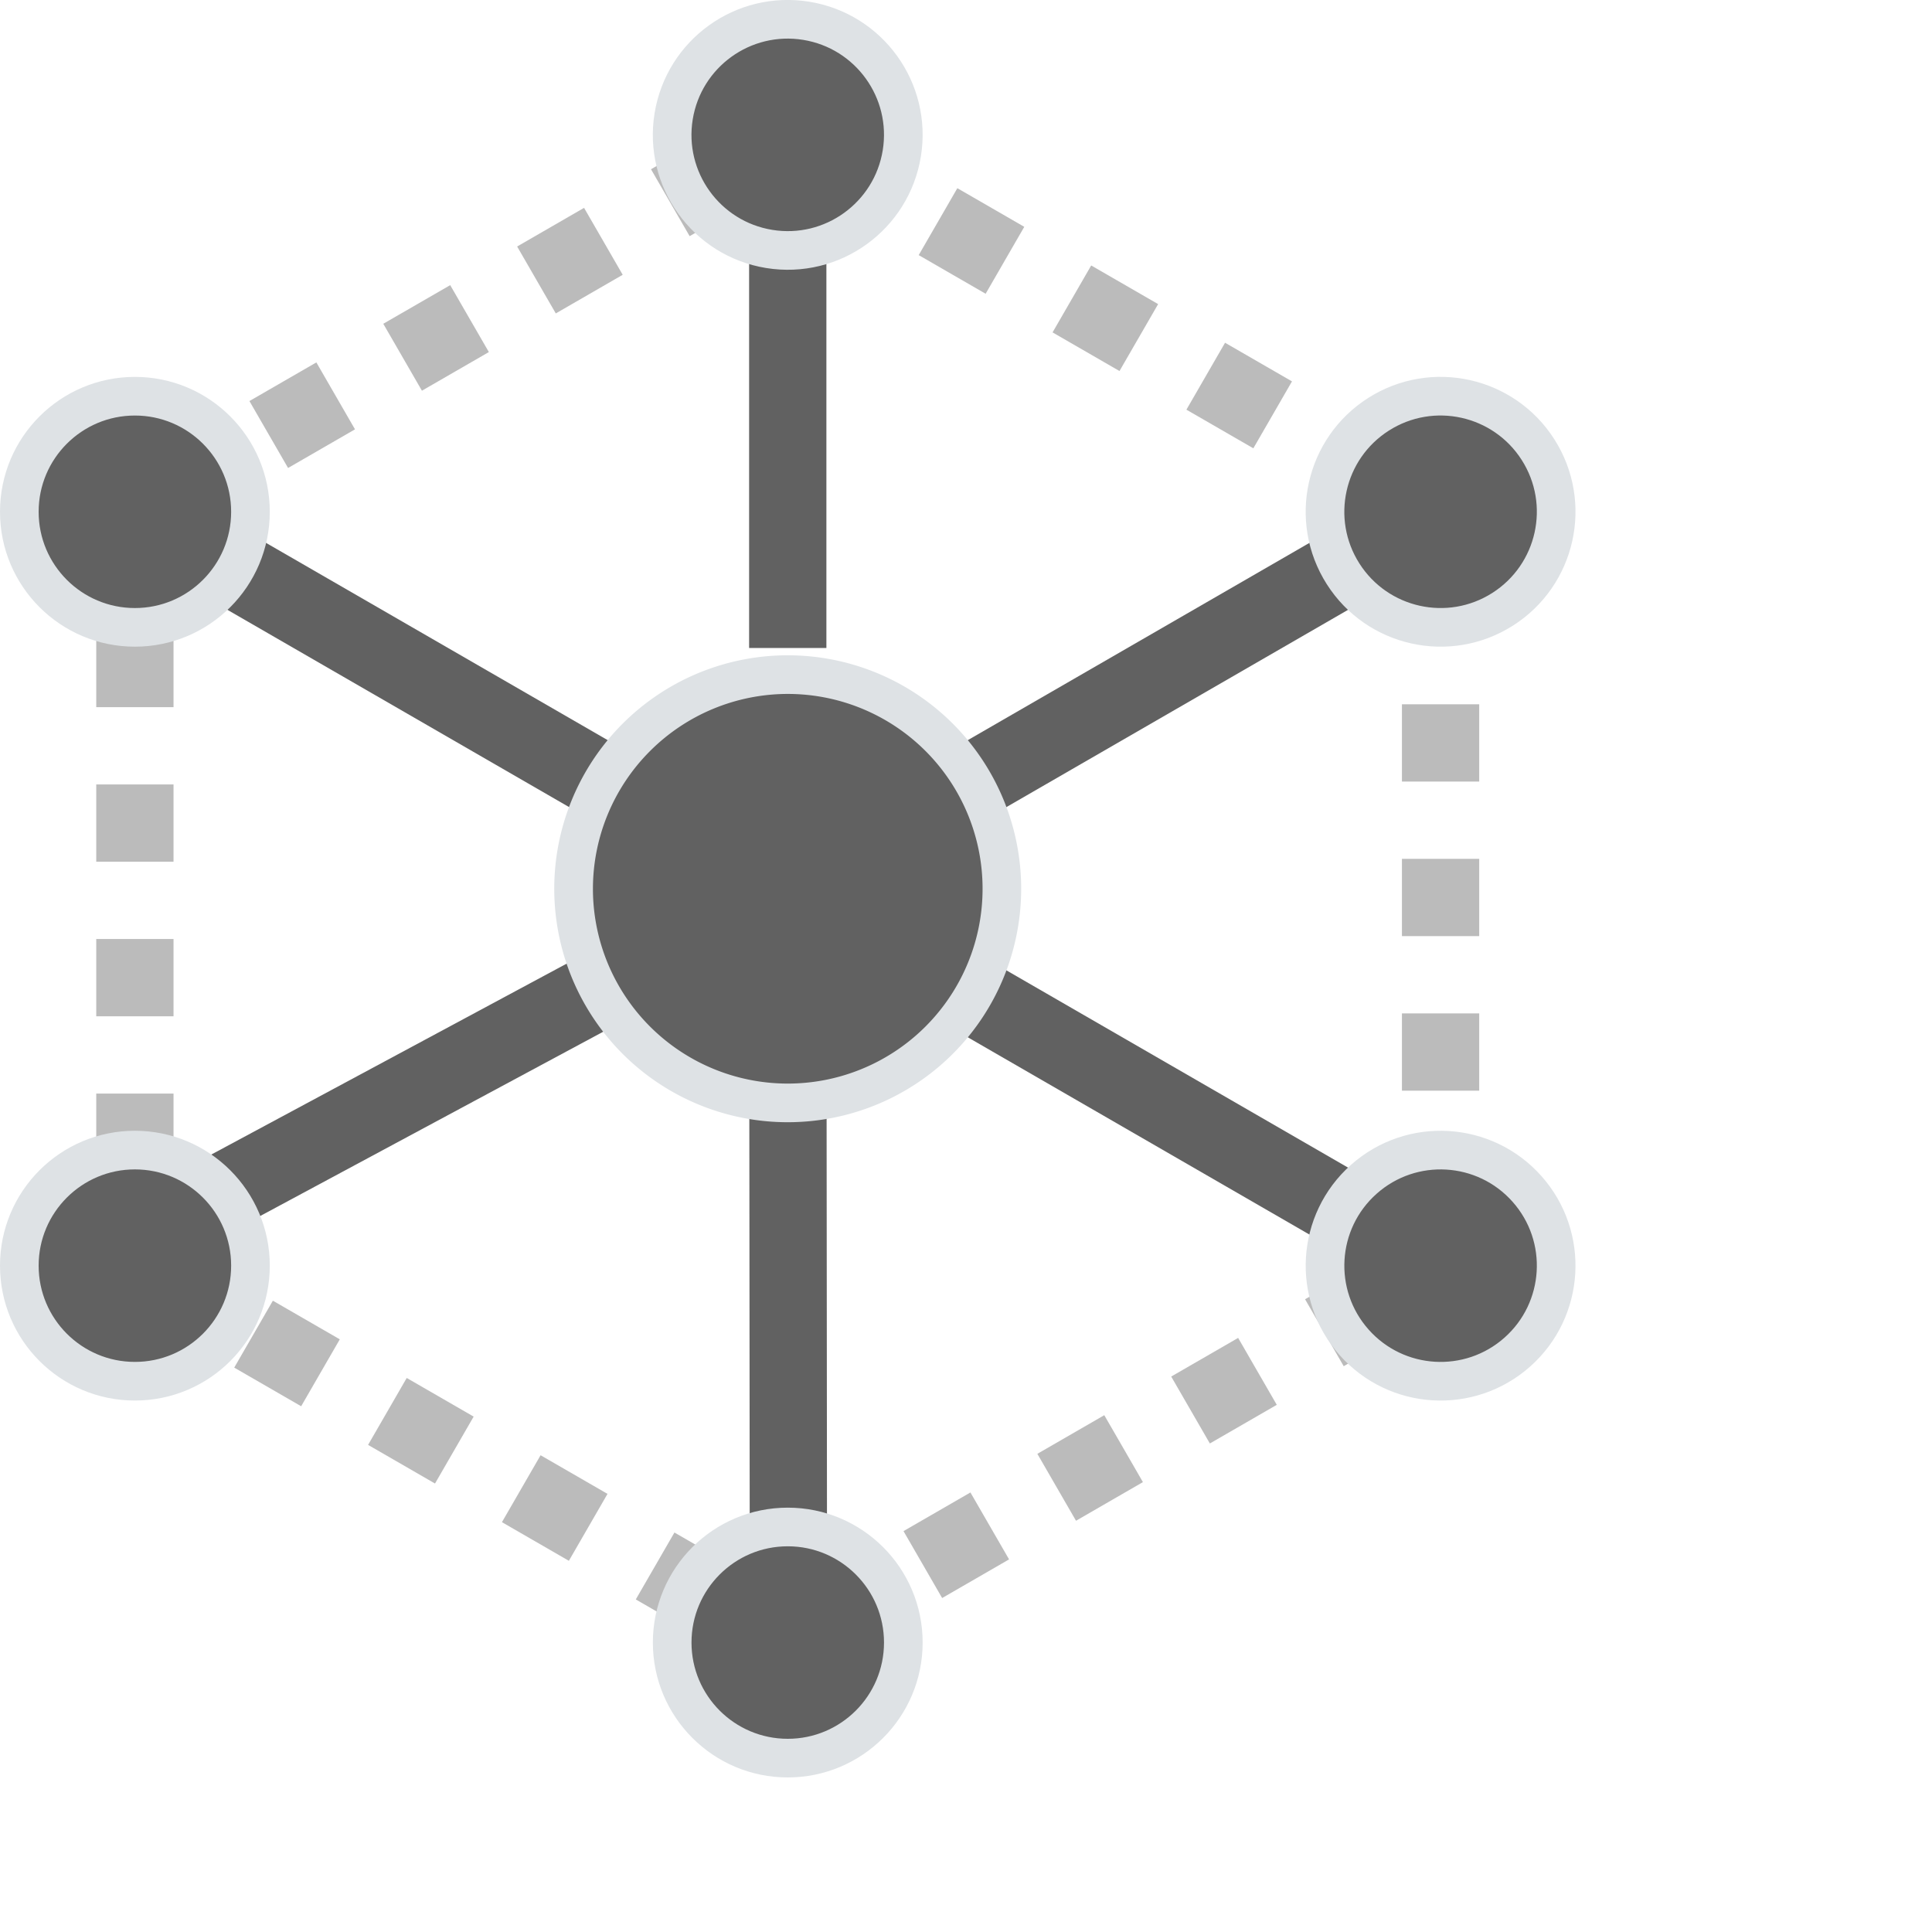
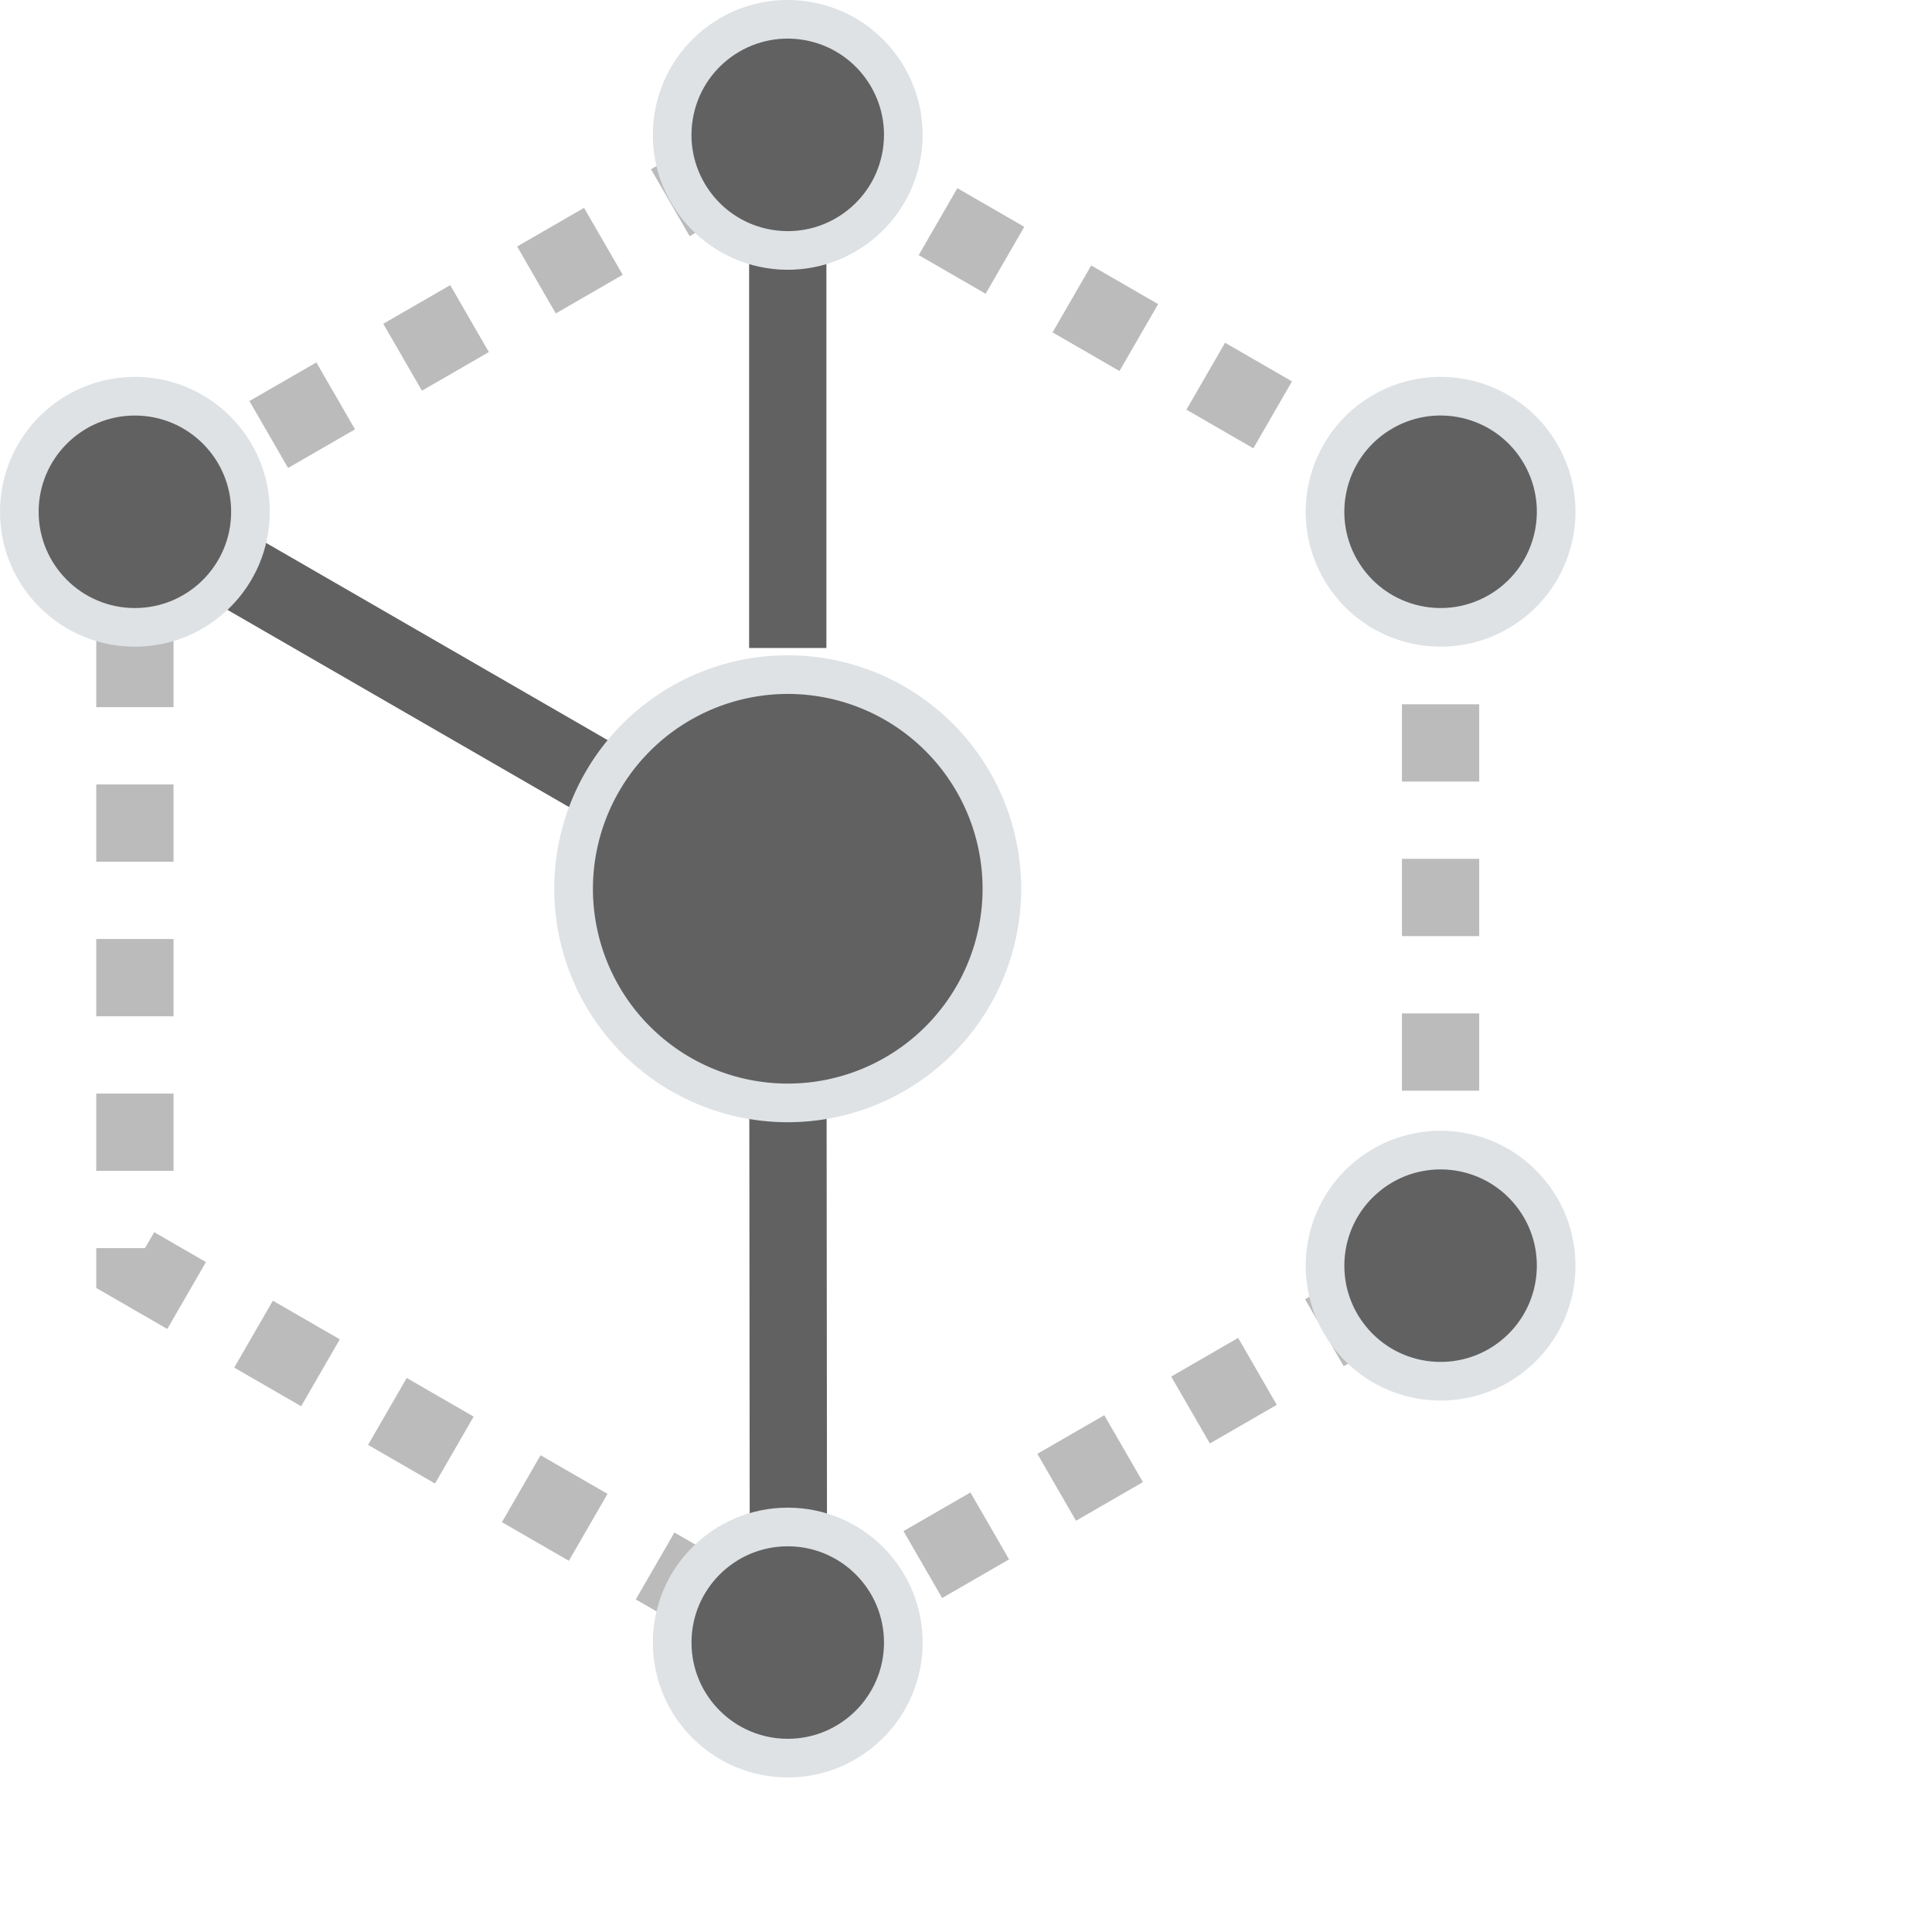
<svg xmlns="http://www.w3.org/2000/svg" viewBox="0 0 50 50">
  <g>
    <line x1="20.387" y1="4.148" x2="20.387" y2="16.77" style="fill: none;stroke: #616161;stroke-miterlimit: 10;stroke-width: 2px" />
    <line x1="20.404" y1="41.285" x2="20.387" y2="23" style="fill: none;stroke: #616161;stroke-miterlimit: 10;stroke-width: 2px" />
    <line x1="3.491" y1="13.245" x2="20.387" y2="23" style="fill: none;stroke: #616161;stroke-miterlimit: 10;stroke-width: 2px" />
-     <line x1="3.491" y1="32.077" x2="20.387" y2="23" style="fill: none;stroke: #616161;stroke-miterlimit: 10;stroke-width: 2px" />
-     <line x1="37.282" y1="13.245" x2="20.387" y2="23" style="fill: none;stroke: #616161;stroke-miterlimit: 10;stroke-width: 2px" />
-     <line x1="37.282" y1="32.755" x2="20.387" y2="23" style="fill: none;stroke: #616161;stroke-miterlimit: 10;stroke-width: 2px" />
    <polygon points="3.491 13.245 20.387 3.491 37.282 13.245 37.282 32.755 20.387 42.509 3.491 32.755 3.491 13.245" style="fill: none;stroke: #bbb;stroke-miterlimit: 10;stroke-width: 2px;stroke-dasharray: 2,2" />
    <circle cx="20.387" cy="3.491" r="2.991" transform="translate(13.675 23.055) rotate(-80.783)" style="fill: #616161;stroke: #dee2e5;stroke-miterlimit: 10" />
    <circle cx="20.387" cy="42.509" r="2.991" style="fill: #616161;stroke: #dee2e5;stroke-miterlimit: 10" />
    <circle cx="3.491" cy="13.245" r="2.991" style="fill: #616161;stroke: #dee2e5;stroke-miterlimit: 10" />
    <circle cx="37.282" cy="32.755" r="2.991" transform="translate(-12.344 32.999) rotate(-41.583)" style="fill: #616161;stroke: #dee2e5;stroke-miterlimit: 10" />
-     <circle cx="3.491" cy="32.755" r="2.991" style="fill: #616161;stroke: #dee2e5;stroke-miterlimit: 10" />
    <circle cx="37.282" cy="13.245" r="2.991" transform="translate(-1.283 22.082) rotate(-32.465)" style="fill: #616161;stroke: #dee2e5;stroke-miterlimit: 10" />
    <g>
-       <path d="M20.386,28.542A5.542,5.542,0,1,1,25.928,23,5.548,5.548,0,0,1,20.386,28.542Z" style="fill: #616161" />
+       <path d="M20.386,28.542A5.542,5.542,0,1,1,25.928,23,5.548,5.548,0,0,1,20.386,28.542" style="fill: #616161" />
      <path d="M20.387,17.959A5.042,5.042,0,1,1,15.345,23a5.046,5.046,0,0,1,5.042-5.041m0-1A6.042,6.042,0,1,0,26.428,23a6.041,6.041,0,0,0-6.041-6.041Z" style="fill: #dee2e5" />
    </g>
  </g>
</svg>